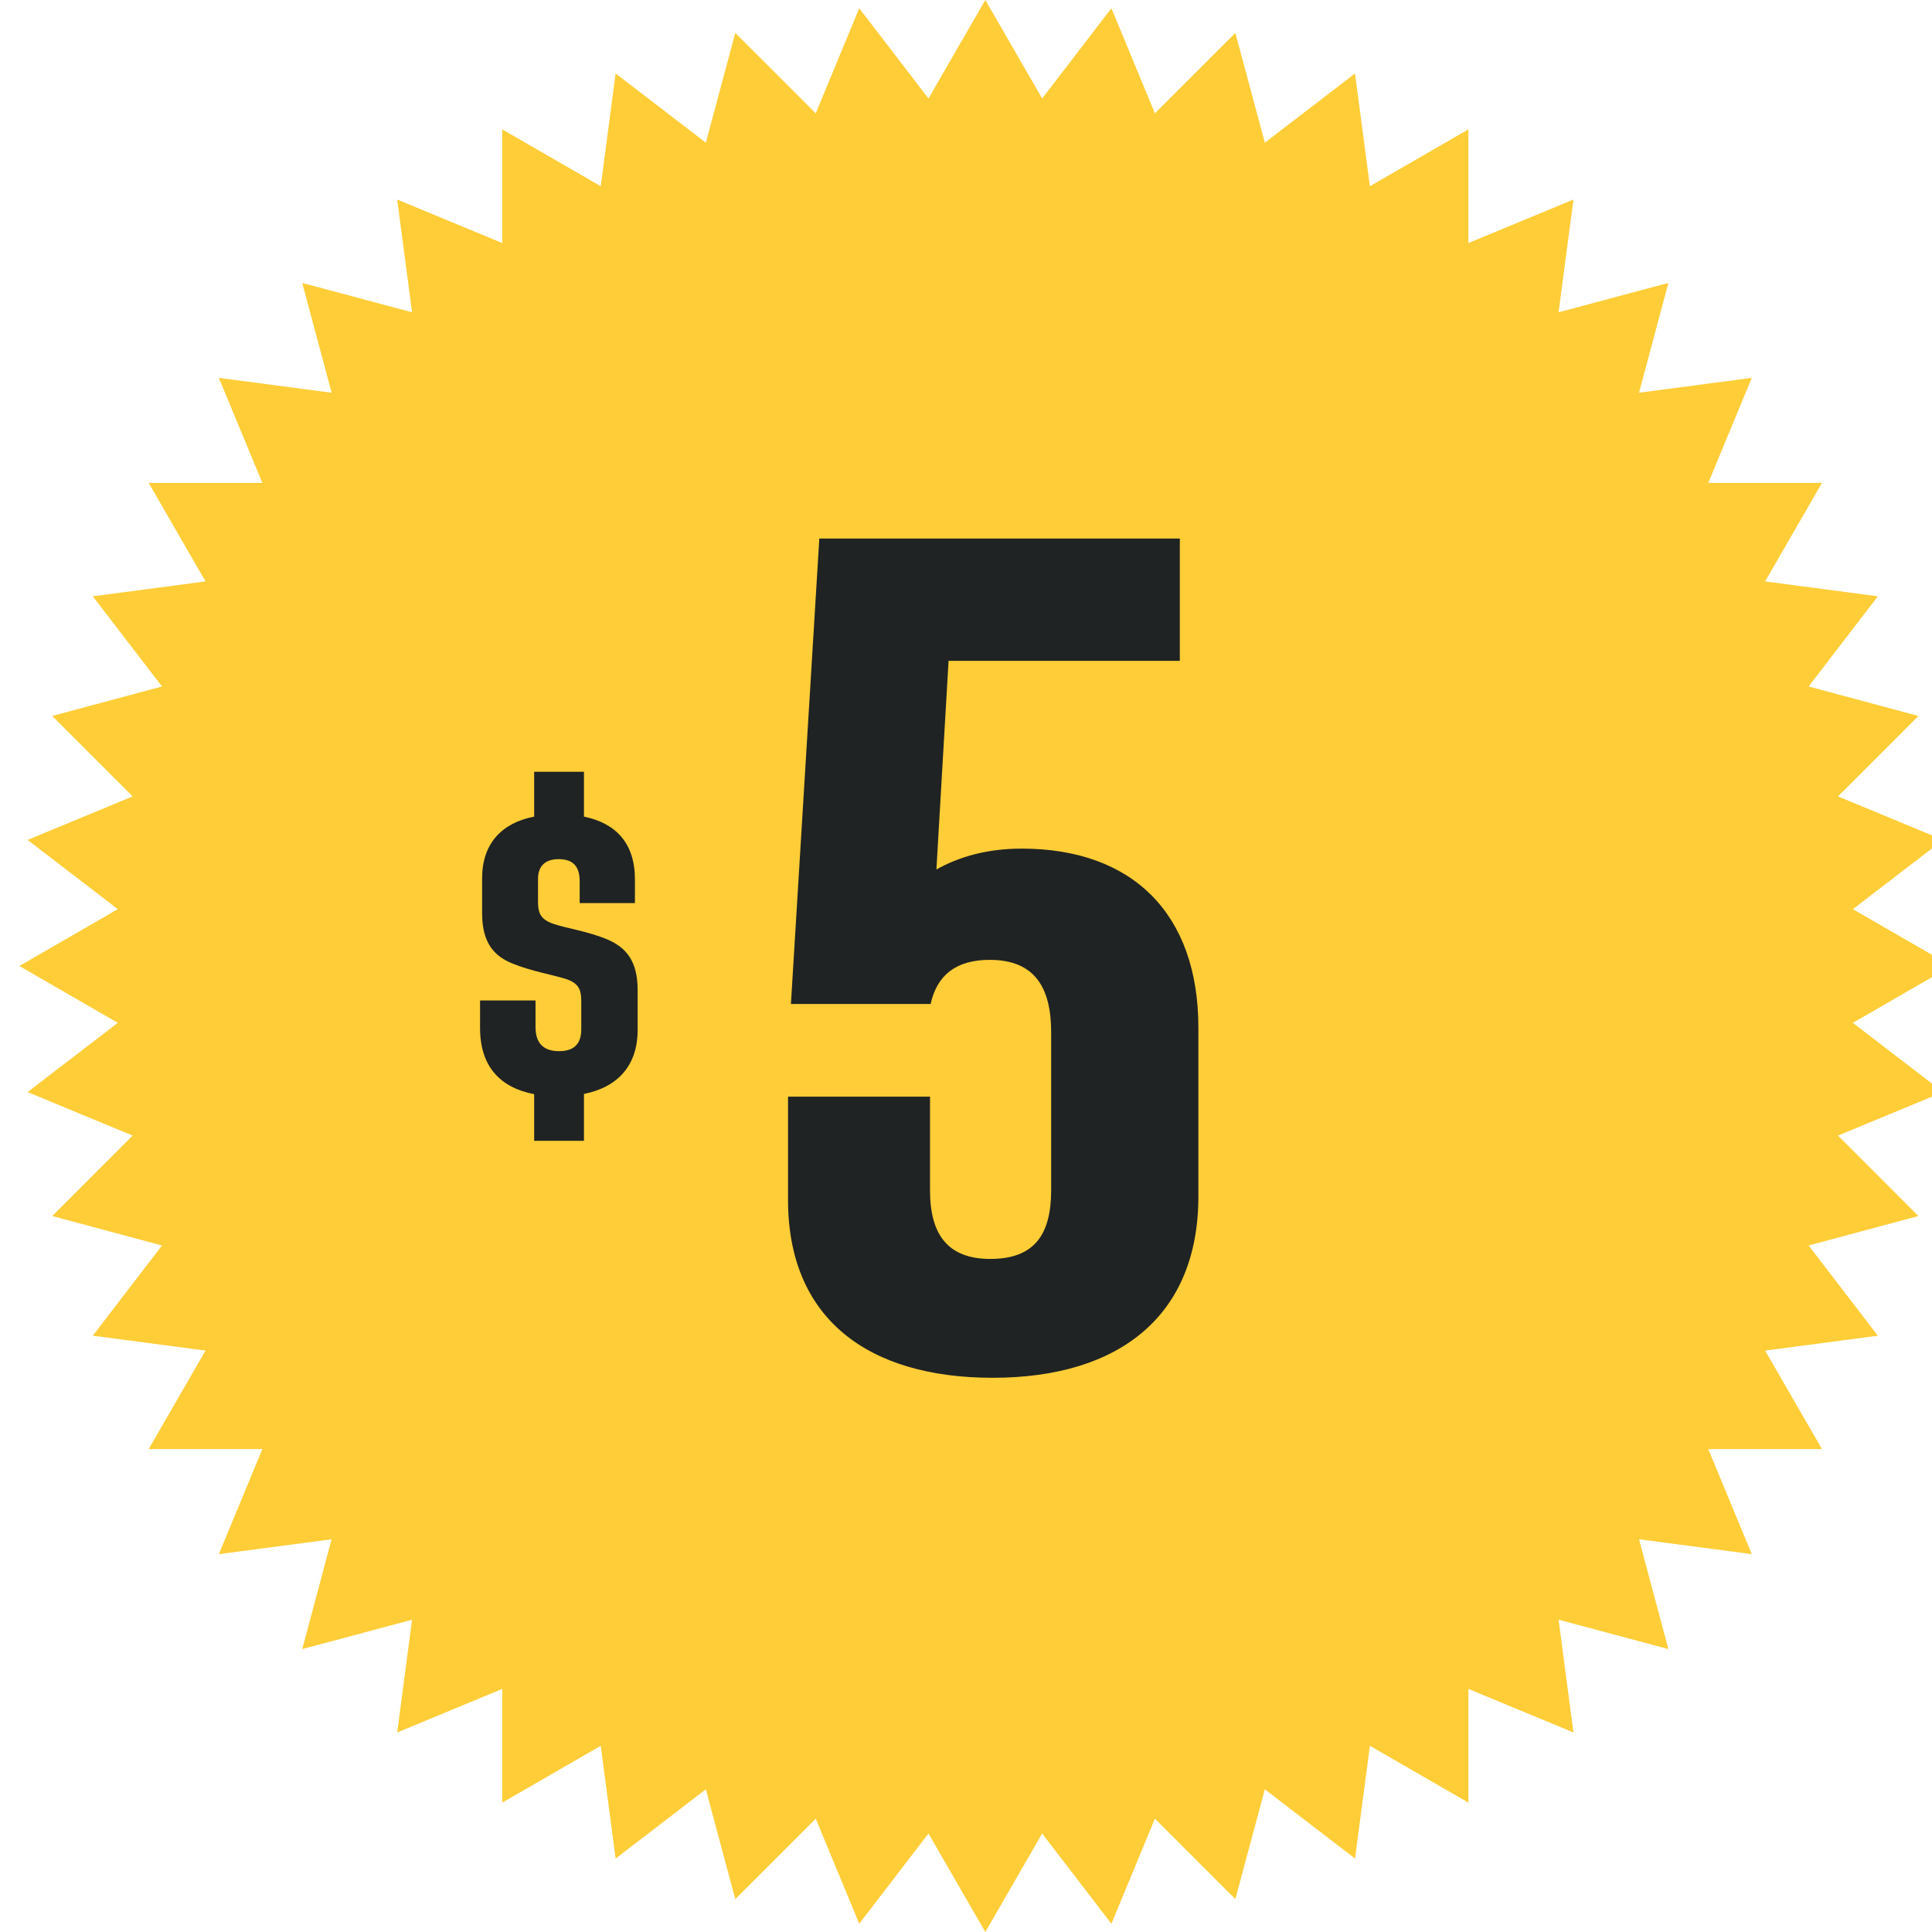
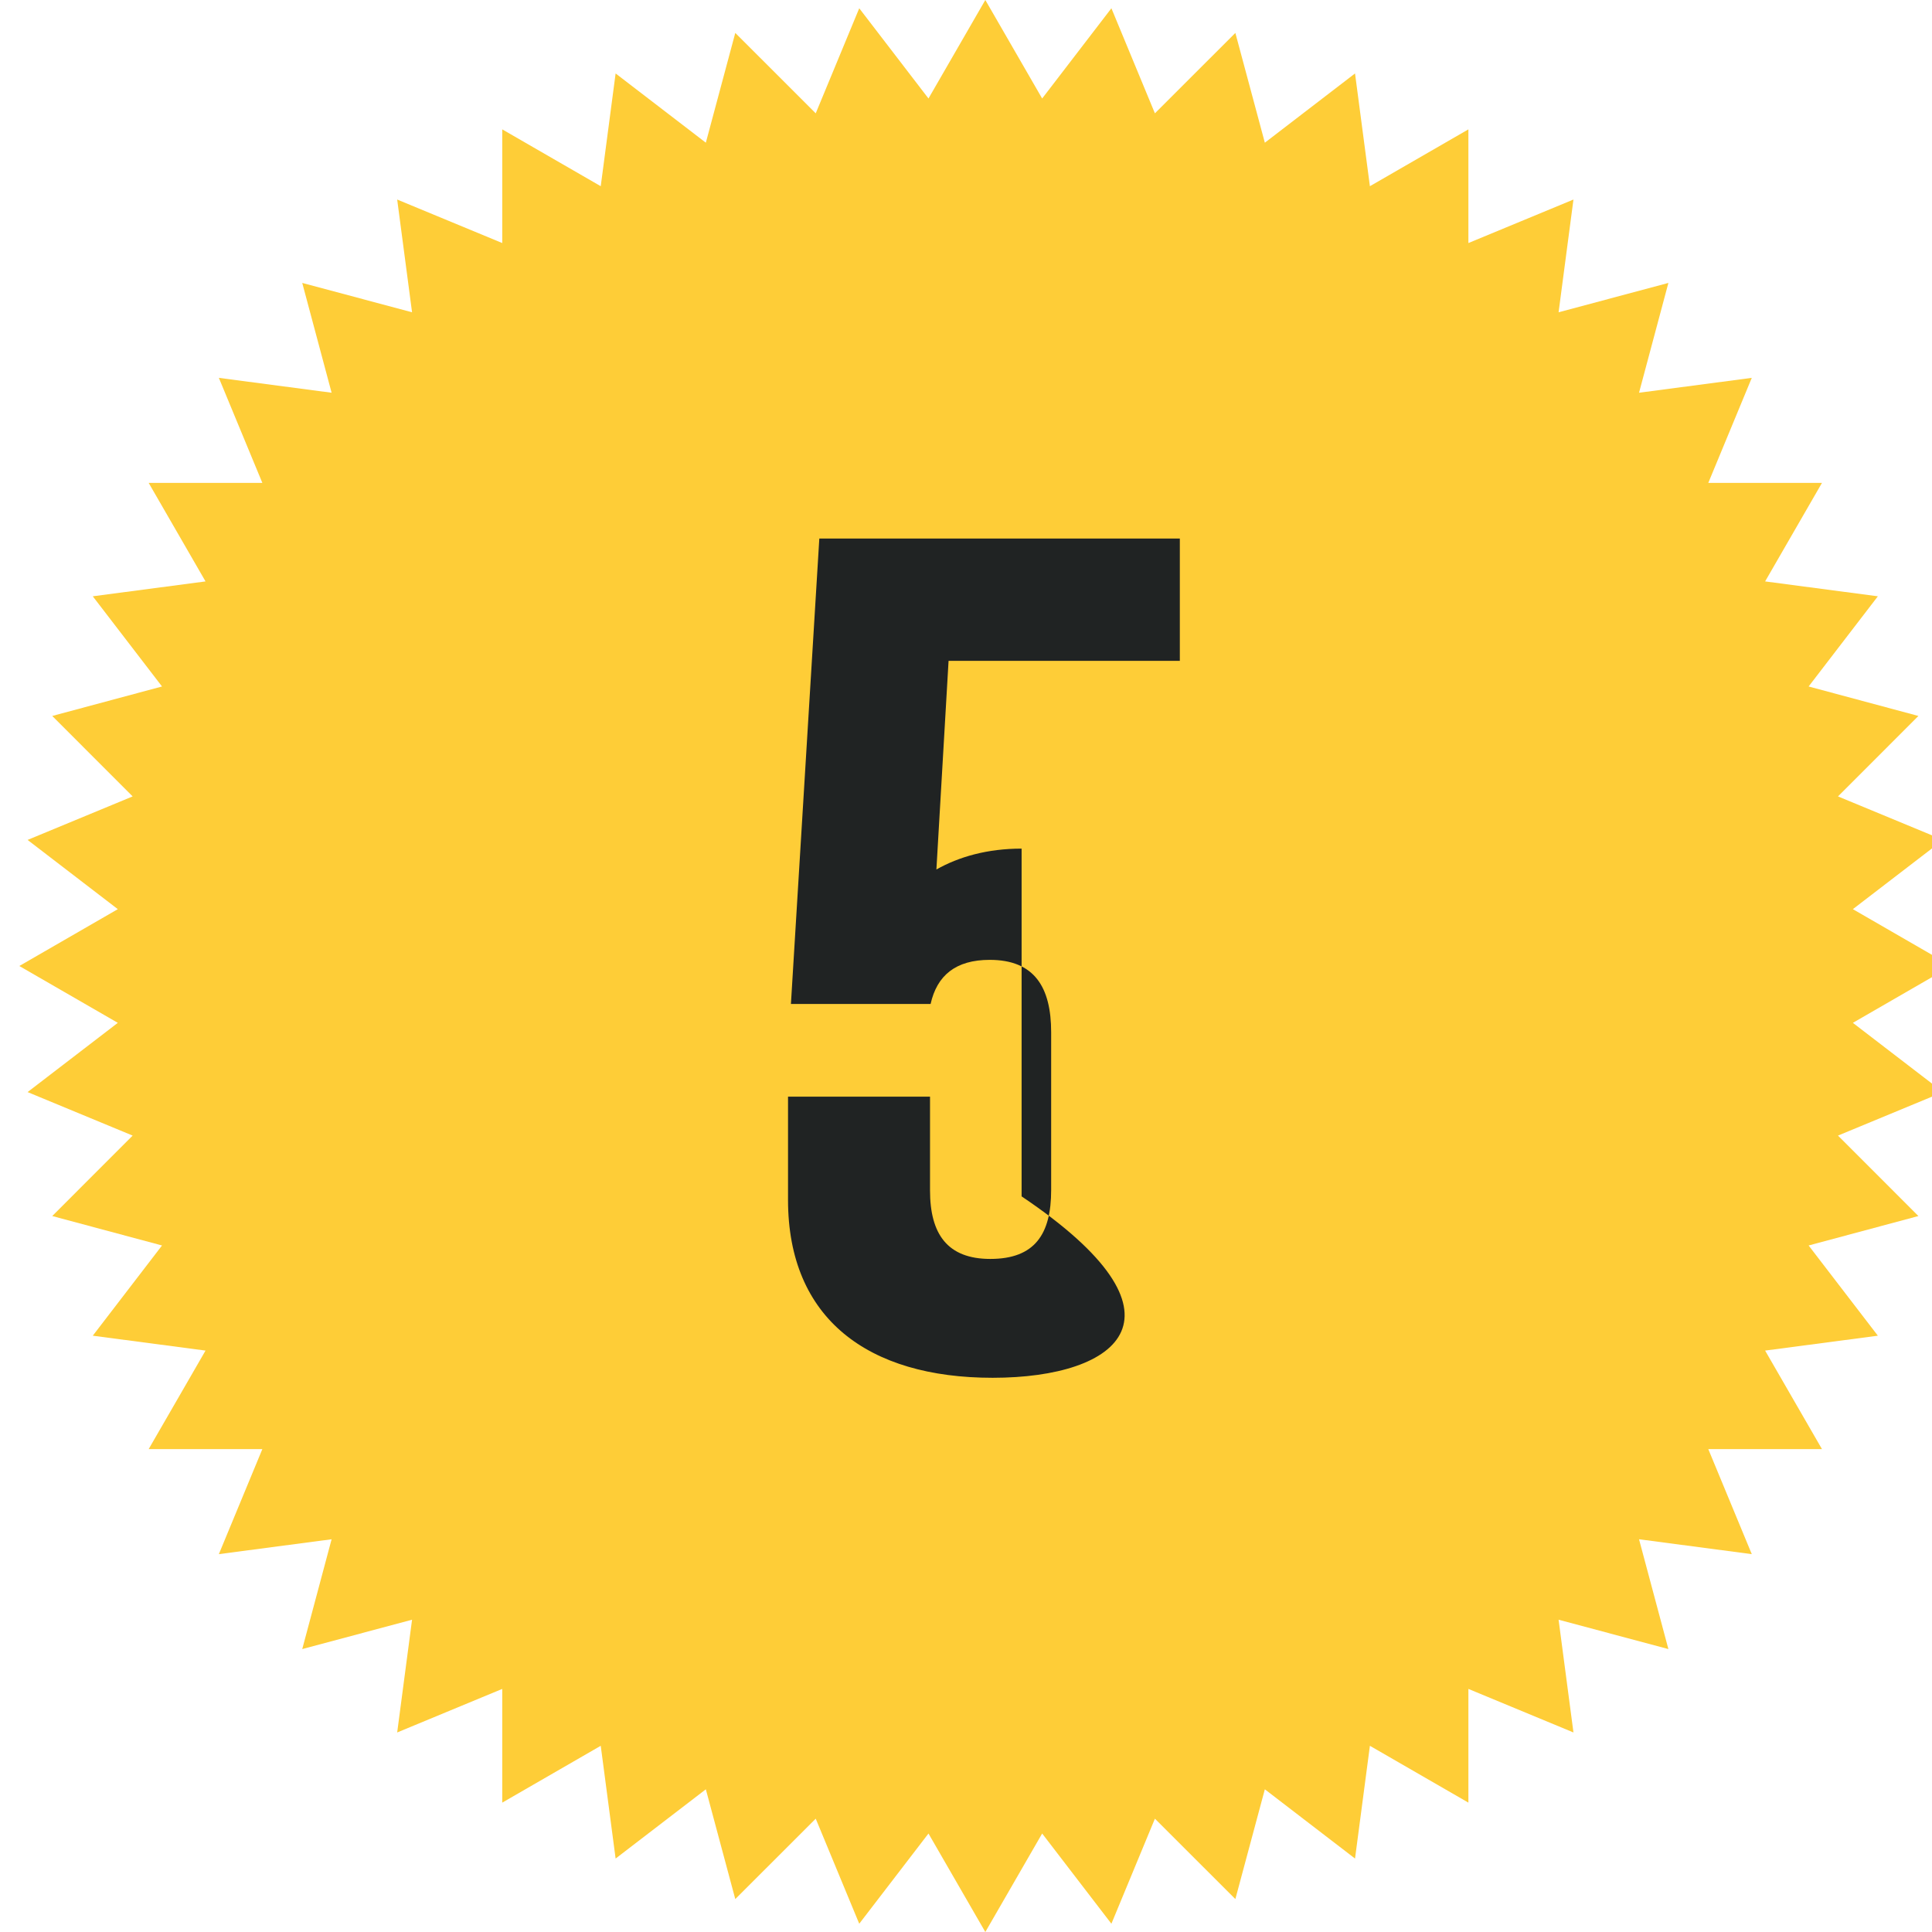
<svg xmlns="http://www.w3.org/2000/svg" width="50" height="50" viewBox="0 0 50 50" fill="none">
  <path d="M25.5 0L26.971 2.549L28.763 0.214L29.889 2.933L31.971 0.852L32.734 3.693L35.068 1.901L35.453 4.819L38.002 3.348V6.29L40.721 5.164L40.336 8.082L43.178 7.322L42.418 10.164L45.336 9.779L44.21 12.498H47.152L45.681 15.047L48.599 15.432L46.807 17.766L49.648 18.529L47.567 20.611L50.286 21.737L47.952 23.529L50.5 25L47.952 26.471L50.286 28.263L47.567 29.389L49.648 31.471L46.807 32.233L48.599 34.568L45.681 34.953L47.152 37.502H44.21L45.336 40.221L42.418 39.836L43.178 42.678L40.336 41.918L40.721 44.836L38.002 43.709V46.652L35.453 45.181L35.068 48.099L32.734 46.307L31.971 49.148L29.889 47.067L28.763 49.786L26.971 47.451L25.5 50L24.029 47.451L22.237 49.786L21.111 47.067L19.029 49.148L18.267 46.307L15.932 48.099L15.547 45.181L12.998 46.652V43.709L10.279 44.836L10.664 41.918L7.822 42.678L8.582 39.836L5.664 40.221L6.79 37.502H3.848L5.319 34.953L2.401 34.568L4.193 32.233L1.352 31.471L3.433 29.389L0.714 28.263L3.049 26.471L0.5 25L3.049 23.529L0.714 21.737L3.433 20.611L1.352 18.529L4.193 17.766L2.401 15.432L5.319 15.047L3.848 12.498H6.79L5.664 9.779L8.582 10.164L7.822 7.322L10.664 8.082L10.279 5.164L12.998 6.29V3.348L15.547 4.819L15.932 1.901L18.267 3.693L19.029 0.852L21.111 2.933L22.237 0.214L24.029 2.549L25.5 0Z" fill="#FECD37" />
-   <path d="M26.439 21.962C29.319 21.962 31.014 23.657 31.014 26.596V30.962C31.014 34.036 28.989 35.657 25.689 35.657C22.464 35.657 20.394 34.127 20.394 31.052V28.381H24.069V30.811C24.069 31.936 24.519 32.581 25.629 32.581C26.784 32.581 27.204 31.936 27.204 30.797V26.716C27.204 25.547 26.769 24.841 25.614 24.841C24.729 24.841 24.249 25.247 24.084 25.982H20.469L21.204 13.937H30.534V17.102H24.549L24.234 22.502C24.819 22.172 25.554 21.962 26.439 21.962Z" fill="#202323" />
-   <path d="M15.723 24.315C16.215 24.526 16.502 24.884 16.502 25.622V26.653C16.502 27.579 15.986 28.136 15.113 28.311V29.524H13.824V28.317C12.951 28.148 12.424 27.608 12.424 26.606V25.892H13.859V26.577C13.859 26.993 14.059 27.204 14.469 27.204C14.867 27.204 15.043 27.005 15.043 26.636V25.915C15.043 25.593 14.967 25.446 14.645 25.335C14.316 25.23 13.748 25.136 13.25 24.931C12.752 24.726 12.477 24.362 12.477 23.63V22.727C12.477 21.837 12.98 21.298 13.824 21.134V19.974H15.113V21.134C15.94 21.304 16.432 21.825 16.432 22.757V23.372H15.002V22.81C15.002 22.423 14.832 22.235 14.457 22.235C14.1 22.235 13.924 22.423 13.924 22.745V23.337C13.924 23.653 14.006 23.8 14.328 23.911C14.656 24.023 15.23 24.105 15.723 24.315Z" fill="#202323" />
+   <path d="M26.439 21.962V30.962C31.014 34.036 28.989 35.657 25.689 35.657C22.464 35.657 20.394 34.127 20.394 31.052V28.381H24.069V30.811C24.069 31.936 24.519 32.581 25.629 32.581C26.784 32.581 27.204 31.936 27.204 30.797V26.716C27.204 25.547 26.769 24.841 25.614 24.841C24.729 24.841 24.249 25.247 24.084 25.982H20.469L21.204 13.937H30.534V17.102H24.549L24.234 22.502C24.819 22.172 25.554 21.962 26.439 21.962Z" fill="#202323" />
</svg>